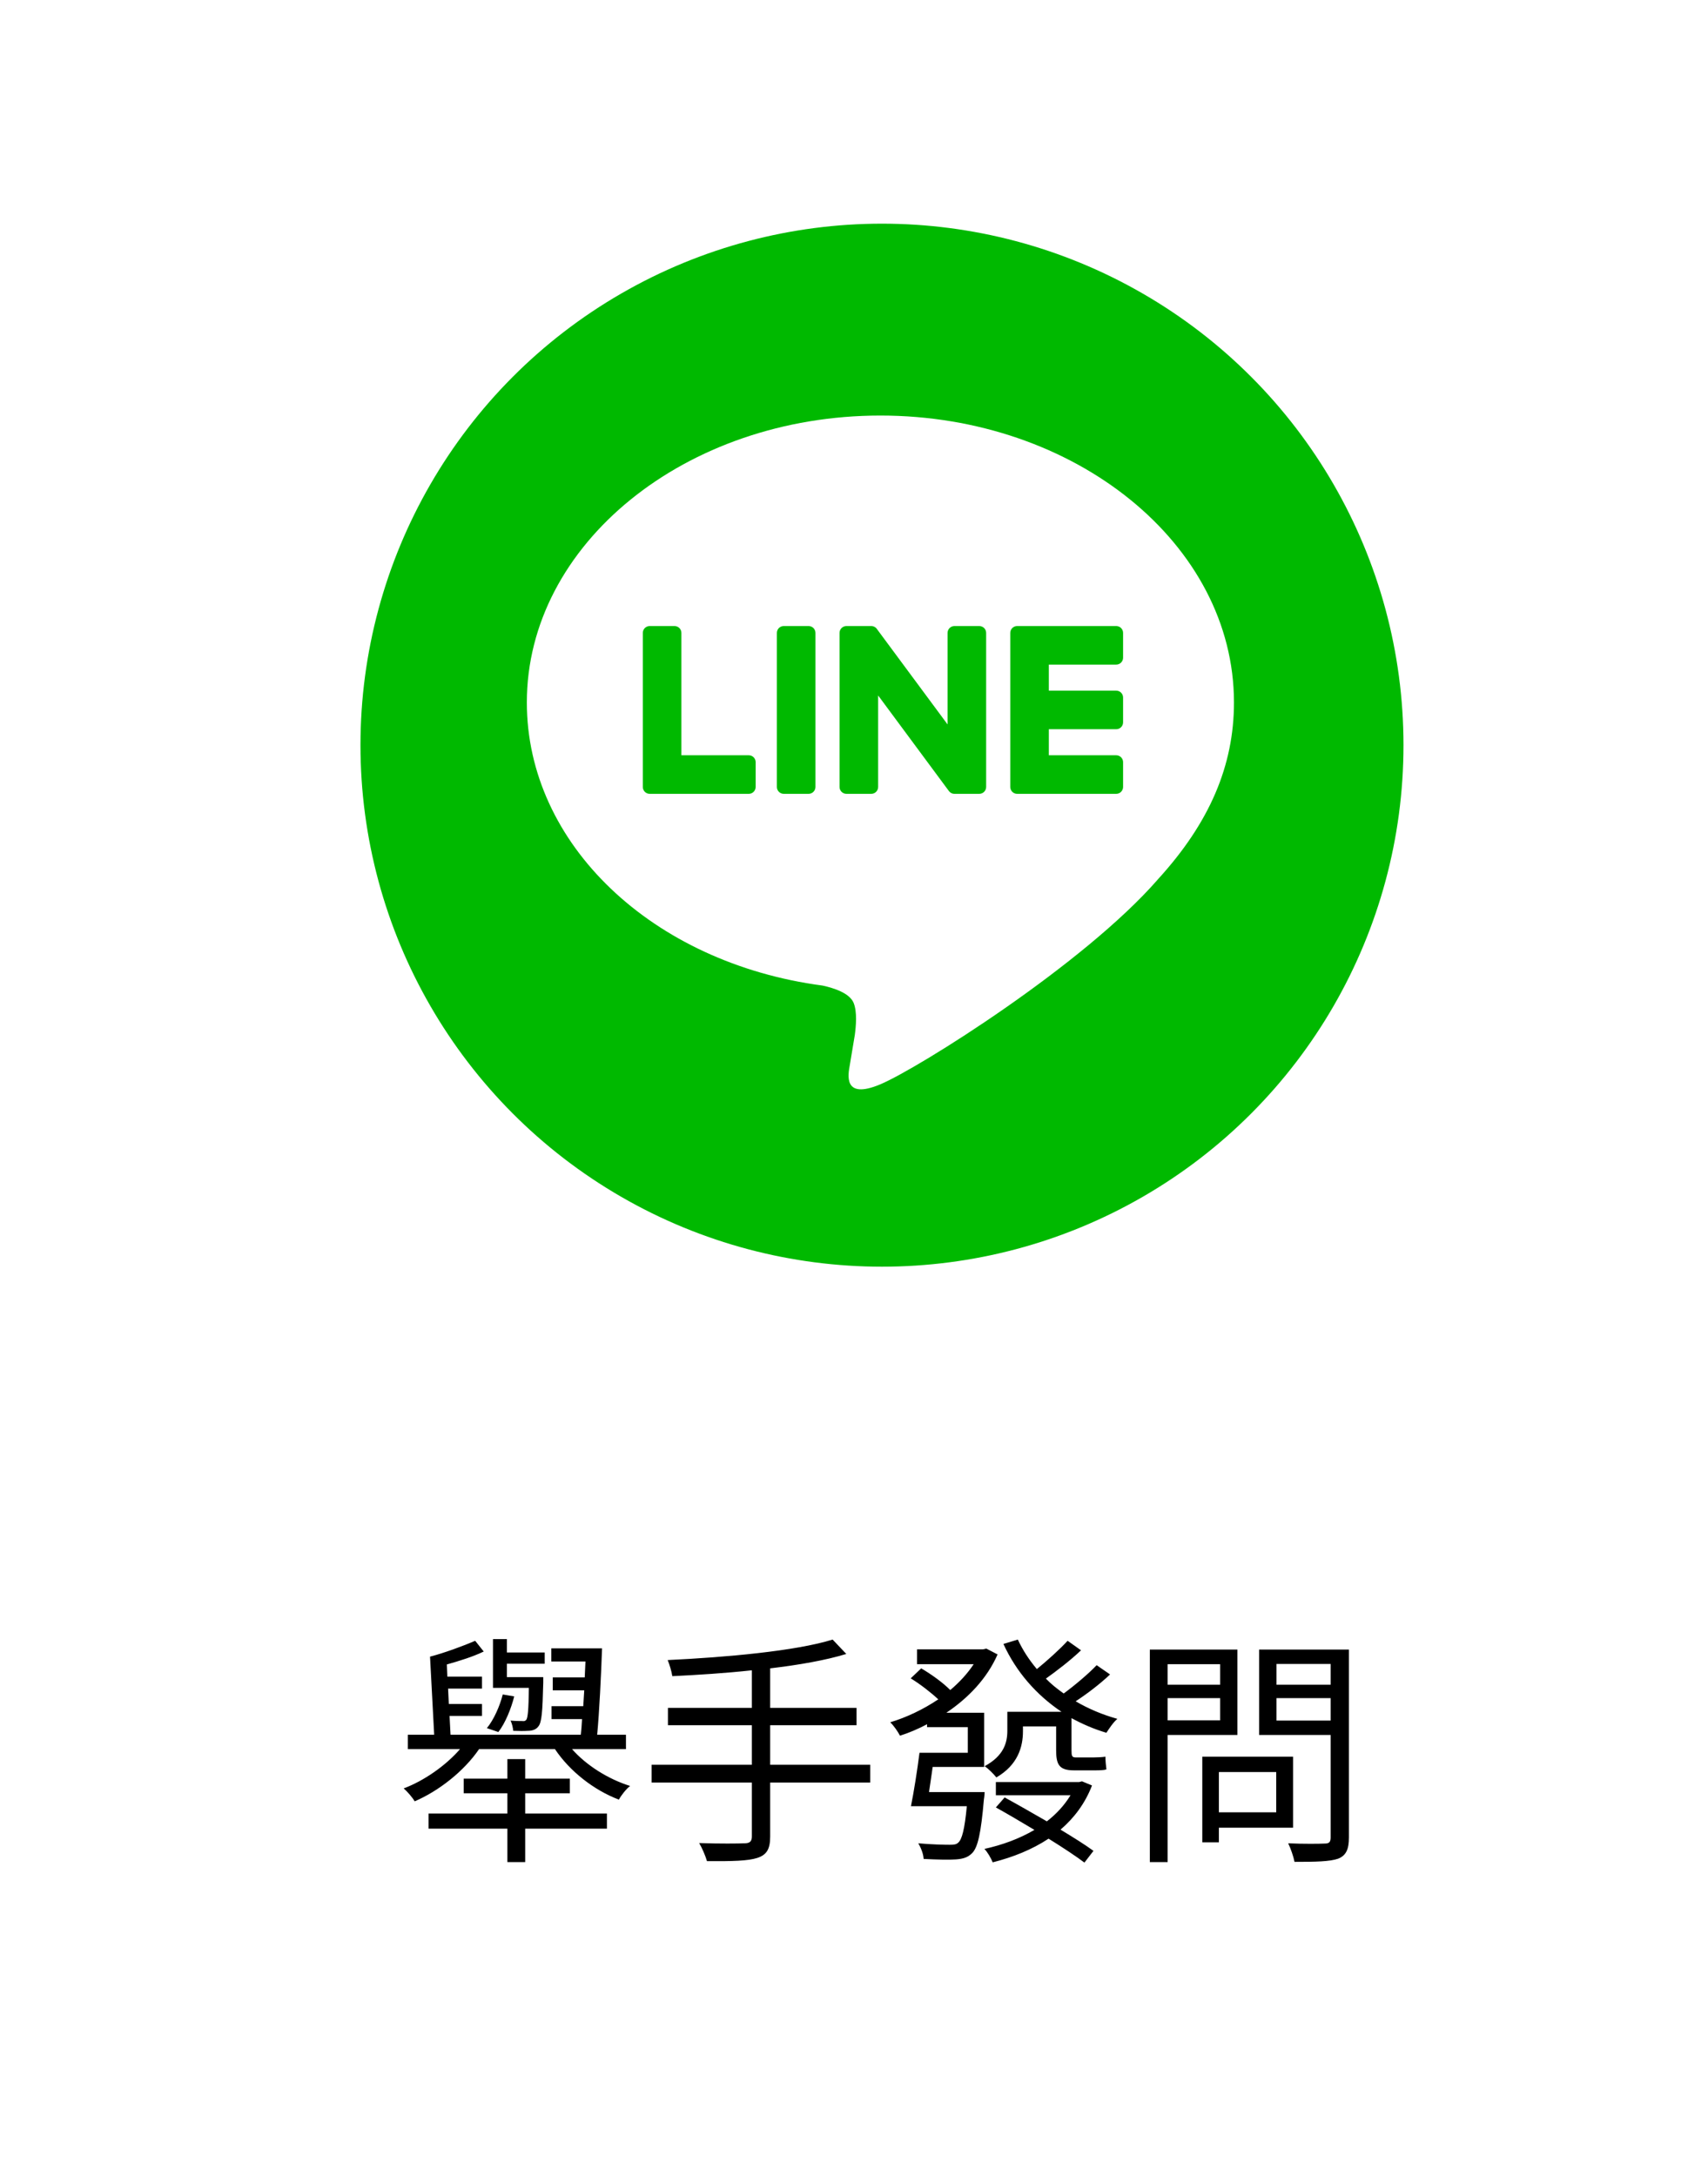
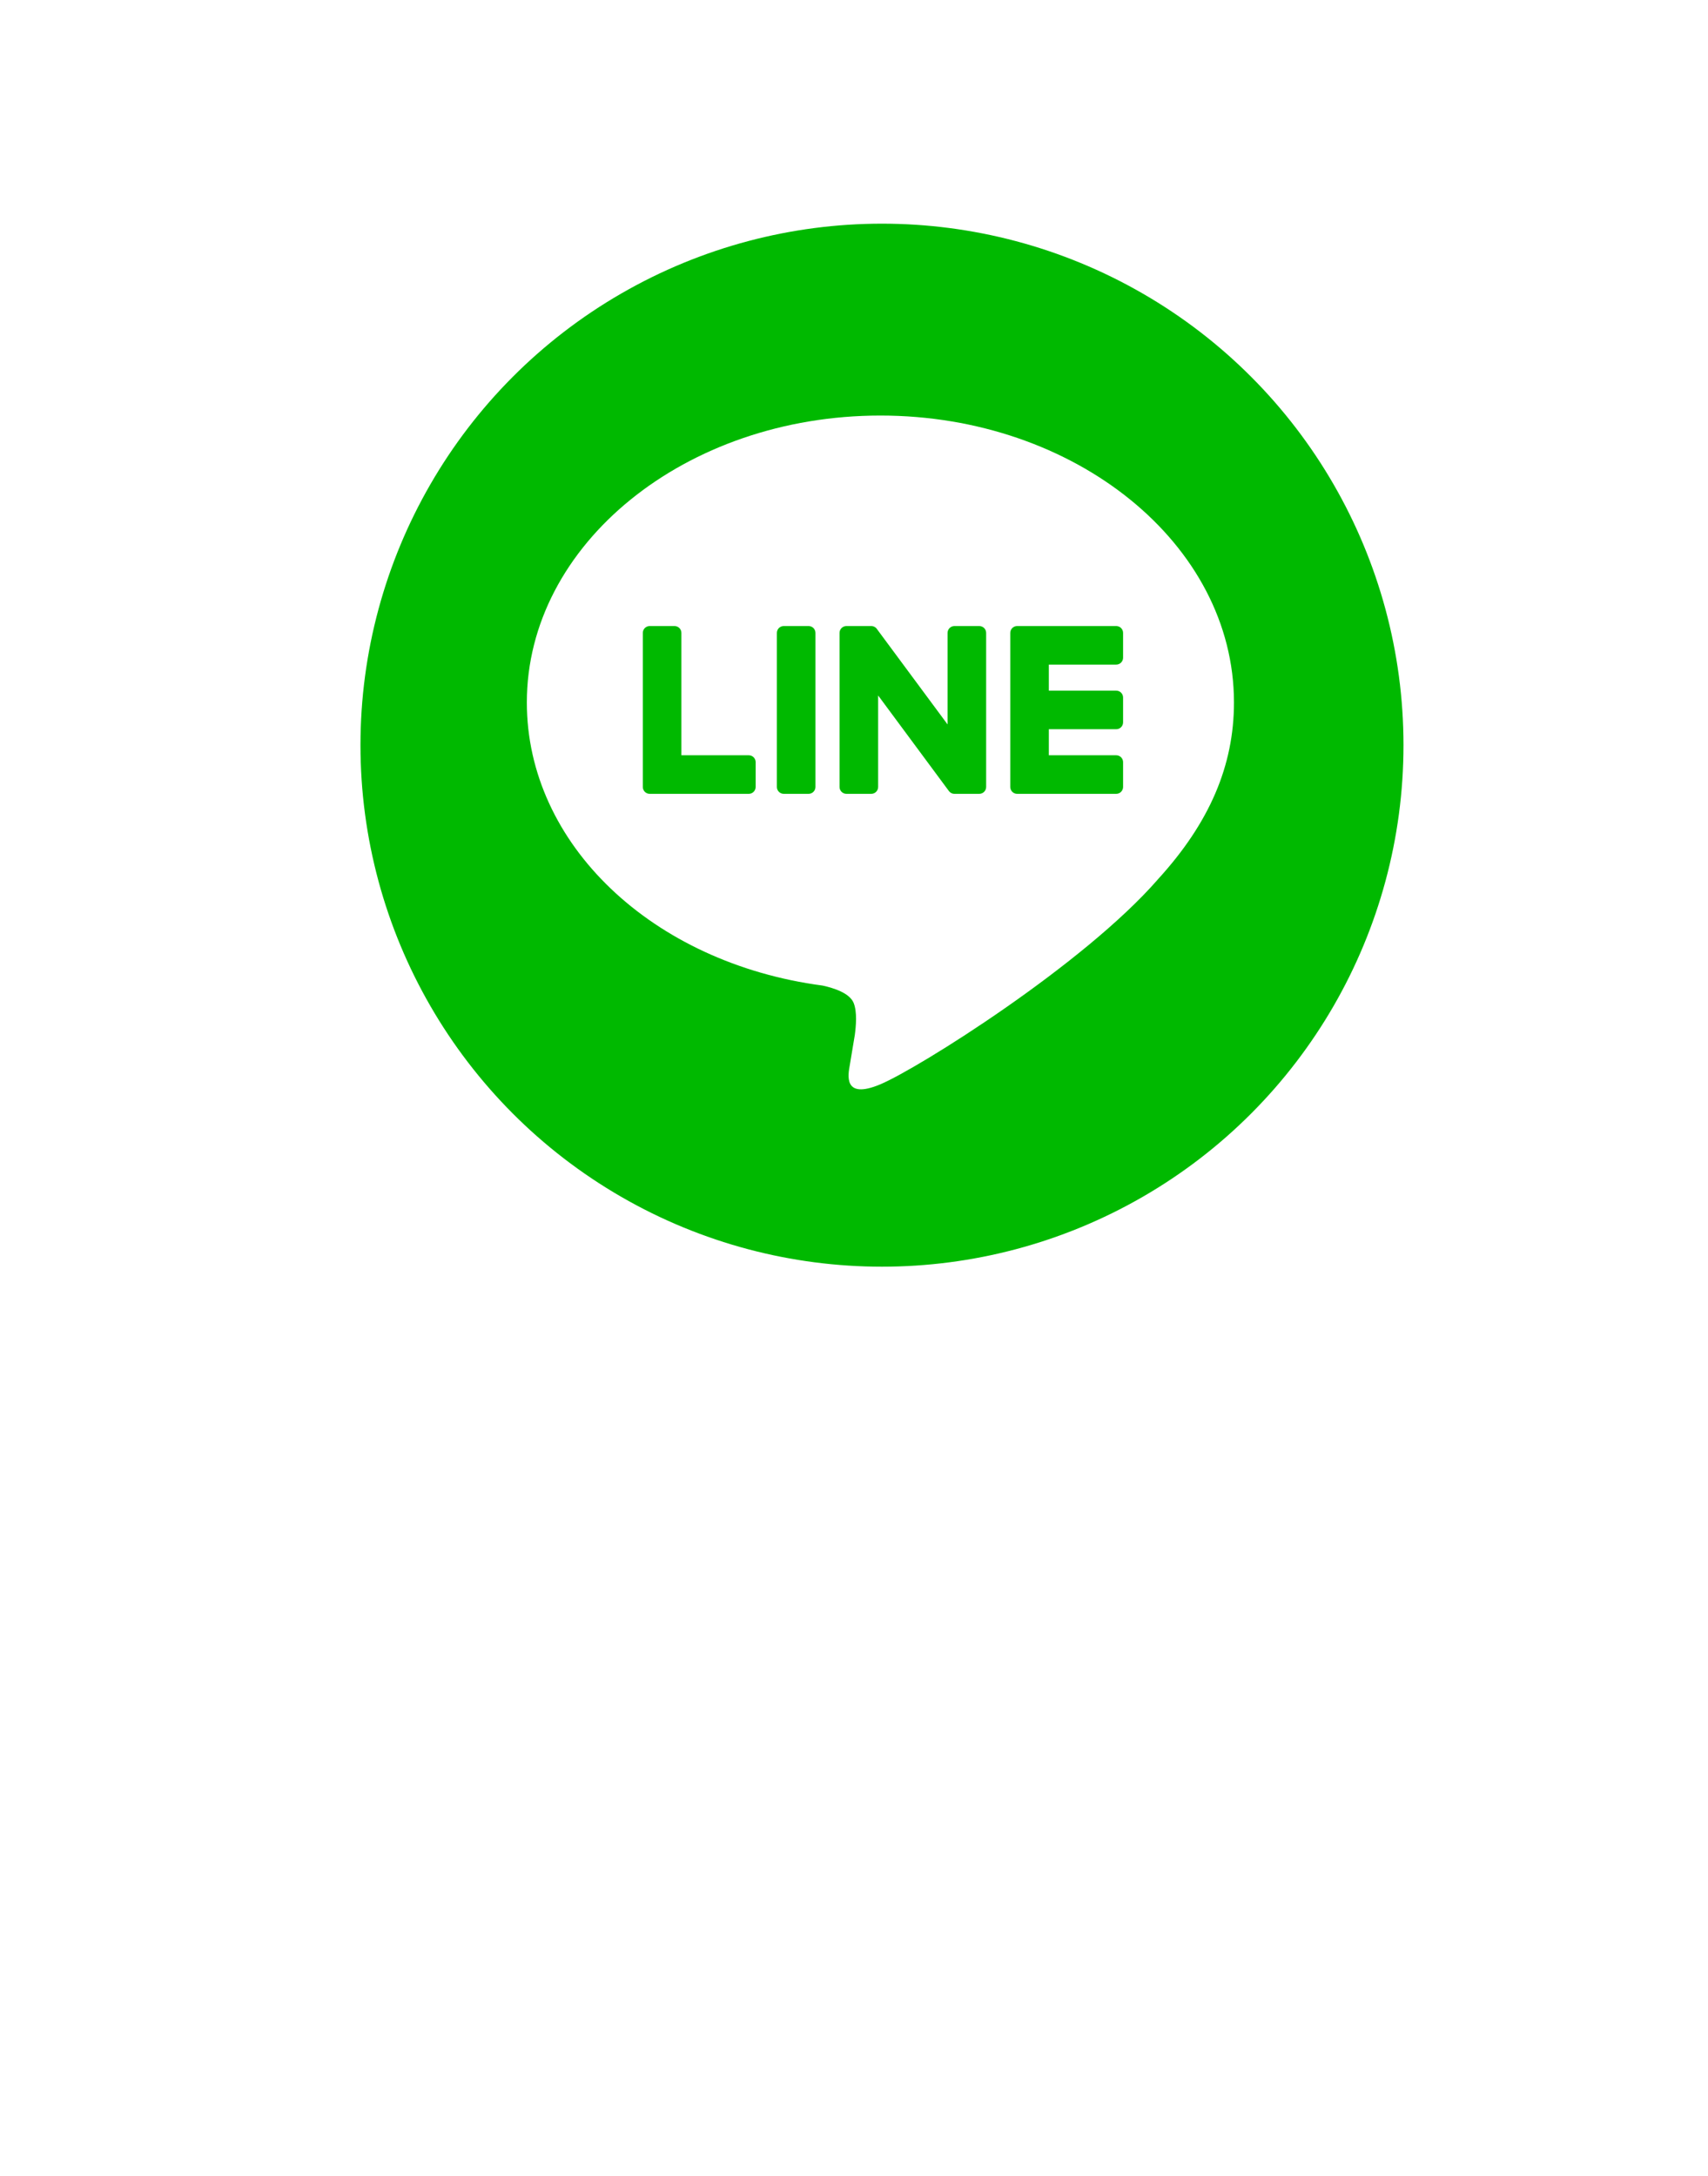
<svg xmlns="http://www.w3.org/2000/svg" width="84" height="107" viewBox="0 0 84 107" fill="none">
  <g filter="url(#filter0_d_803_2088)">
    <path fill-rule="evenodd" clip-rule="evenodd" d="M45.579 68.391C44.838 66.932 42.754 66.932 42.013 68.391L38.242 75.813H17C13.686 75.813 11 78.5 11 81.813V89.155C11 92.469 13.686 95.155 17 95.155H70.593C73.906 95.155 76.593 92.469 76.593 89.155V81.813C76.593 78.5 73.906 75.813 70.593 75.813H49.35L45.579 68.391Z" fill="white" />
  </g>
-   <path d="M26.717 82.482V82.758C26.681 84.186 26.645 84.702 26.477 84.906C26.369 85.05 26.201 85.122 25.961 85.122C25.805 85.134 25.517 85.134 25.241 85.122C25.229 84.978 25.181 84.762 25.109 84.618C25.361 84.642 25.577 84.642 25.685 84.642C25.769 84.654 25.841 84.642 25.889 84.57C25.961 84.45 25.997 84.066 26.009 83.01H24.245V80.61H24.929V81.27H26.789V81.822H24.929V82.482H26.717ZM24.725 83.334L25.289 83.43C25.145 84.006 24.857 84.738 24.509 85.182L23.945 84.99C24.281 84.582 24.581 83.91 24.725 83.334ZM25.829 88.194V89.19H29.849V89.934H25.829V91.578H24.953V89.934H21.077V89.19H24.953V88.194H22.805V87.474H24.953V86.514H25.829V87.474H28.025V88.194H25.829ZM30.785 86.022H28.133C28.829 86.814 29.909 87.498 30.989 87.834C30.797 87.978 30.545 88.302 30.437 88.506C29.201 88.038 28.013 87.102 27.293 86.022H23.561C22.817 87.114 21.569 88.086 20.393 88.59C20.285 88.398 20.033 88.11 19.853 87.954C20.849 87.582 21.917 86.838 22.625 86.022H20.057V85.314H21.353L21.149 81.474C21.809 81.306 22.793 80.946 23.369 80.694L23.789 81.222C23.273 81.474 22.577 81.69 21.977 81.858L22.001 82.458H23.705V83.046H22.037L22.073 83.802H23.705V84.39H22.109L22.157 85.314H28.565C28.589 85.086 28.613 84.822 28.625 84.546H27.125V83.91H28.685L28.733 83.13H27.185V82.494H28.757C28.769 82.23 28.781 81.966 28.793 81.714H27.113V81.066H29.609C29.561 82.41 29.477 84.174 29.369 85.314H30.785V86.022ZM42.797 86.79V87.666H37.877V90.33C37.877 90.966 37.685 91.23 37.241 91.374C36.797 91.518 36.029 91.542 34.769 91.53C34.697 91.278 34.529 90.882 34.385 90.642C35.393 90.678 36.329 90.666 36.605 90.654C36.869 90.654 36.977 90.57 36.977 90.318V87.666H32.045V86.79H36.977V84.846H32.849V83.994H36.977V82.146C35.657 82.29 34.301 82.374 33.065 82.434C33.029 82.194 32.921 81.846 32.837 81.642C35.669 81.51 39.149 81.198 40.949 80.634L41.621 81.342C40.601 81.654 39.293 81.882 37.877 82.05V83.994H42.125V84.846H37.877V86.79H42.797ZM45.689 88.134H48.425C48.425 88.134 48.413 88.386 48.389 88.494C48.245 90.162 48.089 90.87 47.801 91.146C47.597 91.35 47.357 91.422 47.009 91.446C46.709 91.47 46.073 91.458 45.425 91.422C45.413 91.182 45.293 90.87 45.161 90.654C45.809 90.714 46.469 90.726 46.697 90.726C46.913 90.726 47.033 90.714 47.129 90.618C47.309 90.462 47.441 89.97 47.549 88.83H44.801C44.945 88.122 45.113 87.054 45.221 86.202H47.597V84.942H45.593V84.798C45.161 85.026 44.717 85.218 44.261 85.362C44.165 85.17 43.949 84.858 43.781 84.702C44.585 84.462 45.413 84.066 46.145 83.574C45.785 83.238 45.245 82.818 44.789 82.542L45.305 82.05C45.797 82.338 46.385 82.758 46.733 83.118C47.189 82.734 47.585 82.302 47.885 81.846H45.101V81.114H48.353L48.509 81.078L49.061 81.366C48.533 82.566 47.609 83.514 46.541 84.234H48.401V86.898H45.869C45.809 87.318 45.749 87.75 45.689 88.134ZM53.213 87.606L53.705 87.81C53.369 88.686 52.829 89.406 52.157 89.982C52.793 90.366 53.369 90.726 53.777 91.026L53.333 91.602C52.901 91.278 52.265 90.858 51.569 90.426C50.753 90.966 49.817 91.338 48.821 91.59C48.737 91.386 48.569 91.086 48.413 90.93C49.289 90.738 50.141 90.426 50.873 89.994C50.225 89.61 49.565 89.214 48.977 88.89L49.409 88.398C50.045 88.746 50.777 89.166 51.485 89.574C51.953 89.214 52.349 88.782 52.649 88.29H48.977V87.642H53.069L53.213 87.606ZM53.933 81.894L54.593 82.35C54.101 82.818 53.453 83.31 52.901 83.67C53.537 84.042 54.221 84.33 54.953 84.534C54.761 84.69 54.545 85.014 54.413 85.218C53.801 85.038 53.225 84.786 52.697 84.498V86.082C52.697 86.358 52.721 86.43 52.901 86.43H53.789C53.945 86.43 54.209 86.418 54.365 86.394C54.365 86.574 54.389 86.838 54.413 87.018C54.281 87.066 54.041 87.066 53.801 87.066H52.817C52.085 87.066 51.941 86.778 51.941 86.07V84.906H50.309V85.146C50.309 85.914 50.057 86.802 49.001 87.414C48.881 87.258 48.593 86.97 48.425 86.862C49.373 86.346 49.541 85.698 49.541 85.122V84.186H52.205C50.969 83.358 49.973 82.218 49.349 80.85L50.057 80.634C50.297 81.15 50.609 81.63 50.993 82.086C51.509 81.666 52.133 81.102 52.505 80.694L53.165 81.162C52.649 81.654 51.977 82.17 51.437 82.554C51.689 82.818 51.989 83.058 52.313 83.286C52.853 82.89 53.537 82.314 53.933 81.894ZM60.005 81.846H57.425V82.854H60.005V81.846ZM57.425 84.606H60.005V83.514H57.425V84.606ZM60.857 85.326H57.425V91.578H56.549V81.126H60.857V85.326ZM62.765 87.15H59.945V89.13H62.765V87.15ZM63.593 89.886H59.945V90.606H59.129V86.394H63.593V89.886ZM62.777 84.618H65.441V83.514H62.777V84.618ZM65.441 81.834H62.777V82.854H65.441V81.834ZM66.341 81.126V90.366C66.341 90.954 66.197 91.254 65.813 91.41C65.393 91.554 64.709 91.566 63.665 91.566C63.617 91.314 63.473 90.894 63.353 90.654C64.133 90.69 64.913 90.678 65.153 90.666C65.369 90.666 65.441 90.594 65.441 90.366V85.326H61.925V81.126H66.341Z" fill="black" />
  <g filter="url(#filter1_d_803_2088)">
    <circle cx="43.376" cy="36.648" r="25.648" fill="#00B900" />
  </g>
  <path fill-rule="evenodd" clip-rule="evenodd" d="M60.687 34.548C60.687 26.767 52.887 20.437 43.298 20.437C33.711 20.437 25.91 26.767 25.91 34.548C25.91 41.524 32.096 47.366 40.452 48.47C41.019 48.593 41.79 48.843 41.984 49.328C42.16 49.767 42.099 50.456 42.04 50.9C42.04 50.9 41.837 52.127 41.792 52.389C41.716 52.828 41.443 54.108 43.298 53.326C45.155 52.544 53.313 47.43 56.961 43.23H56.96C59.48 40.467 60.687 37.663 60.687 34.548Z" fill="white" />
  <path fill-rule="evenodd" clip-rule="evenodd" d="M39.765 30.788H38.545C38.359 30.788 38.207 30.94 38.207 31.127V38.703C38.207 38.89 38.359 39.041 38.545 39.041H39.765C39.952 39.041 40.104 38.89 40.104 38.703V31.127C40.104 30.94 39.952 30.788 39.765 30.788ZM46.941 30.788H48.16C48.347 30.788 48.499 30.94 48.499 31.127V38.703C48.499 38.89 48.347 39.041 48.16 39.041H46.941C46.91 39.041 46.881 39.037 46.854 39.029C46.853 39.029 46.851 39.029 46.849 39.029C46.842 39.026 46.834 39.024 46.826 39.021C46.823 39.02 46.82 39.018 46.816 39.017L46.812 39.015L46.799 39.01C46.794 39.008 46.788 39.005 46.783 39.002L46.783 39.002L46.781 39.001C46.778 39 46.776 38.998 46.774 38.997C46.767 38.993 46.76 38.989 46.753 38.984C46.752 38.983 46.75 38.983 46.749 38.982C46.717 38.96 46.687 38.932 46.663 38.898L43.187 34.203V38.703C43.187 38.89 43.035 39.041 42.848 39.041H41.628C41.441 39.041 41.289 38.89 41.289 38.703V31.127C41.289 30.94 41.441 30.788 41.628 30.788H42.848L42.854 30.788L42.86 30.789L42.877 30.79L42.883 30.791C42.887 30.791 42.891 30.791 42.895 30.792C42.9 30.793 42.904 30.794 42.909 30.794C42.916 30.795 42.922 30.797 42.929 30.798L42.934 30.799L42.941 30.801C42.947 30.803 42.954 30.805 42.961 30.808C42.965 30.809 42.968 30.811 42.972 30.812C42.977 30.814 42.982 30.816 42.987 30.818L42.987 30.818L42.991 30.82L42.997 30.823L43.002 30.825C43.008 30.828 43.014 30.832 43.02 30.836L43.023 30.837C43.026 30.839 43.028 30.84 43.03 30.842C43.036 30.846 43.042 30.85 43.048 30.854L43.049 30.854C43.052 30.856 43.054 30.858 43.057 30.861C43.061 30.864 43.065 30.867 43.069 30.87L43.075 30.875L43.081 30.881C43.088 30.888 43.095 30.895 43.102 30.902C43.102 30.903 43.103 30.904 43.103 30.904C43.113 30.915 43.122 30.927 43.13 30.939L46.602 35.628V31.127C46.602 30.94 46.754 30.788 46.941 30.788ZM55.234 32.347C55.234 32.534 55.083 32.685 54.896 32.685H51.582V33.966H54.896C55.083 33.966 55.234 34.118 55.234 34.305V35.524C55.234 35.712 55.083 35.863 54.896 35.863H51.582V37.144H54.896C55.083 37.144 55.234 37.296 55.234 37.483V38.702C55.234 38.889 55.083 39.041 54.896 39.041H50.023C49.932 39.041 49.85 39.005 49.789 38.946C49.789 38.946 49.788 38.946 49.788 38.945C49.787 38.945 49.787 38.945 49.786 38.944L49.784 38.942C49.782 38.941 49.781 38.939 49.78 38.937C49.721 38.876 49.685 38.794 49.685 38.703V38.702V31.127V31.127C49.685 31.036 49.721 30.954 49.779 30.893C49.78 30.891 49.782 30.889 49.784 30.887L49.786 30.886L49.786 30.886C49.786 30.886 49.787 30.885 49.788 30.884C49.849 30.825 49.931 30.788 50.023 30.788H50.024H54.896C55.083 30.788 55.234 30.94 55.234 31.127V32.347ZM33.511 37.144H36.825C37.012 37.144 37.163 37.296 37.163 37.483V38.702C37.163 38.889 37.012 39.041 36.825 39.041H31.952C31.861 39.041 31.779 39.005 31.718 38.947C31.717 38.945 31.715 38.944 31.714 38.943C31.714 38.943 31.713 38.943 31.713 38.942C31.712 38.941 31.711 38.94 31.71 38.938C31.709 38.938 31.709 38.937 31.709 38.937C31.65 38.876 31.614 38.794 31.614 38.703V38.702V31.127C31.614 30.94 31.766 30.788 31.953 30.788H33.172C33.359 30.788 33.511 30.94 33.511 31.127V37.144Z" fill="#00B900" />
  <defs>
    <filter id="filter0_d_803_2088" x="0" y="56.297" width="87.593" height="49.858" filterUnits="userSpaceOnUse" color-interpolation-filters="sRGB">
      <feFlood flood-opacity="0" result="BackgroundImageFix" />
      <feColorMatrix in="SourceAlpha" type="matrix" values="0 0 0 0 0 0 0 0 0 0 0 0 0 0 0 0 0 0 127 0" result="hardAlpha" />
      <feOffset />
      <feGaussianBlur stdDeviation="5.5" />
      <feComposite in2="hardAlpha" operator="out" />
      <feColorMatrix type="matrix" values="0 0 0 0 0 0 0 0 0 0 0 0 0 0 0 0 0 0 0.15 0" />
      <feBlend mode="normal" in2="BackgroundImageFix" result="effect1_dropShadow_803_2088" />
      <feBlend mode="normal" in="SourceGraphic" in2="effect1_dropShadow_803_2088" result="shape" />
    </filter>
    <filter id="filter1_d_803_2088" x="6.728" y="0" width="73.297" height="73.297" filterUnits="userSpaceOnUse" color-interpolation-filters="sRGB">
      <feFlood flood-opacity="0" result="BackgroundImageFix" />
      <feColorMatrix in="SourceAlpha" type="matrix" values="0 0 0 0 0 0 0 0 0 0 0 0 0 0 0 0 0 0 127 0" result="hardAlpha" />
      <feOffset />
      <feGaussianBlur stdDeviation="5.5" />
      <feComposite in2="hardAlpha" operator="out" />
      <feColorMatrix type="matrix" values="0 0 0 0 0 0 0 0 0 0 0 0 0 0 0 0 0 0 0.15 0" />
      <feBlend mode="normal" in2="BackgroundImageFix" result="effect1_dropShadow_803_2088" />
      <feBlend mode="normal" in="SourceGraphic" in2="effect1_dropShadow_803_2088" result="shape" />
    </filter>
  </defs>
</svg>